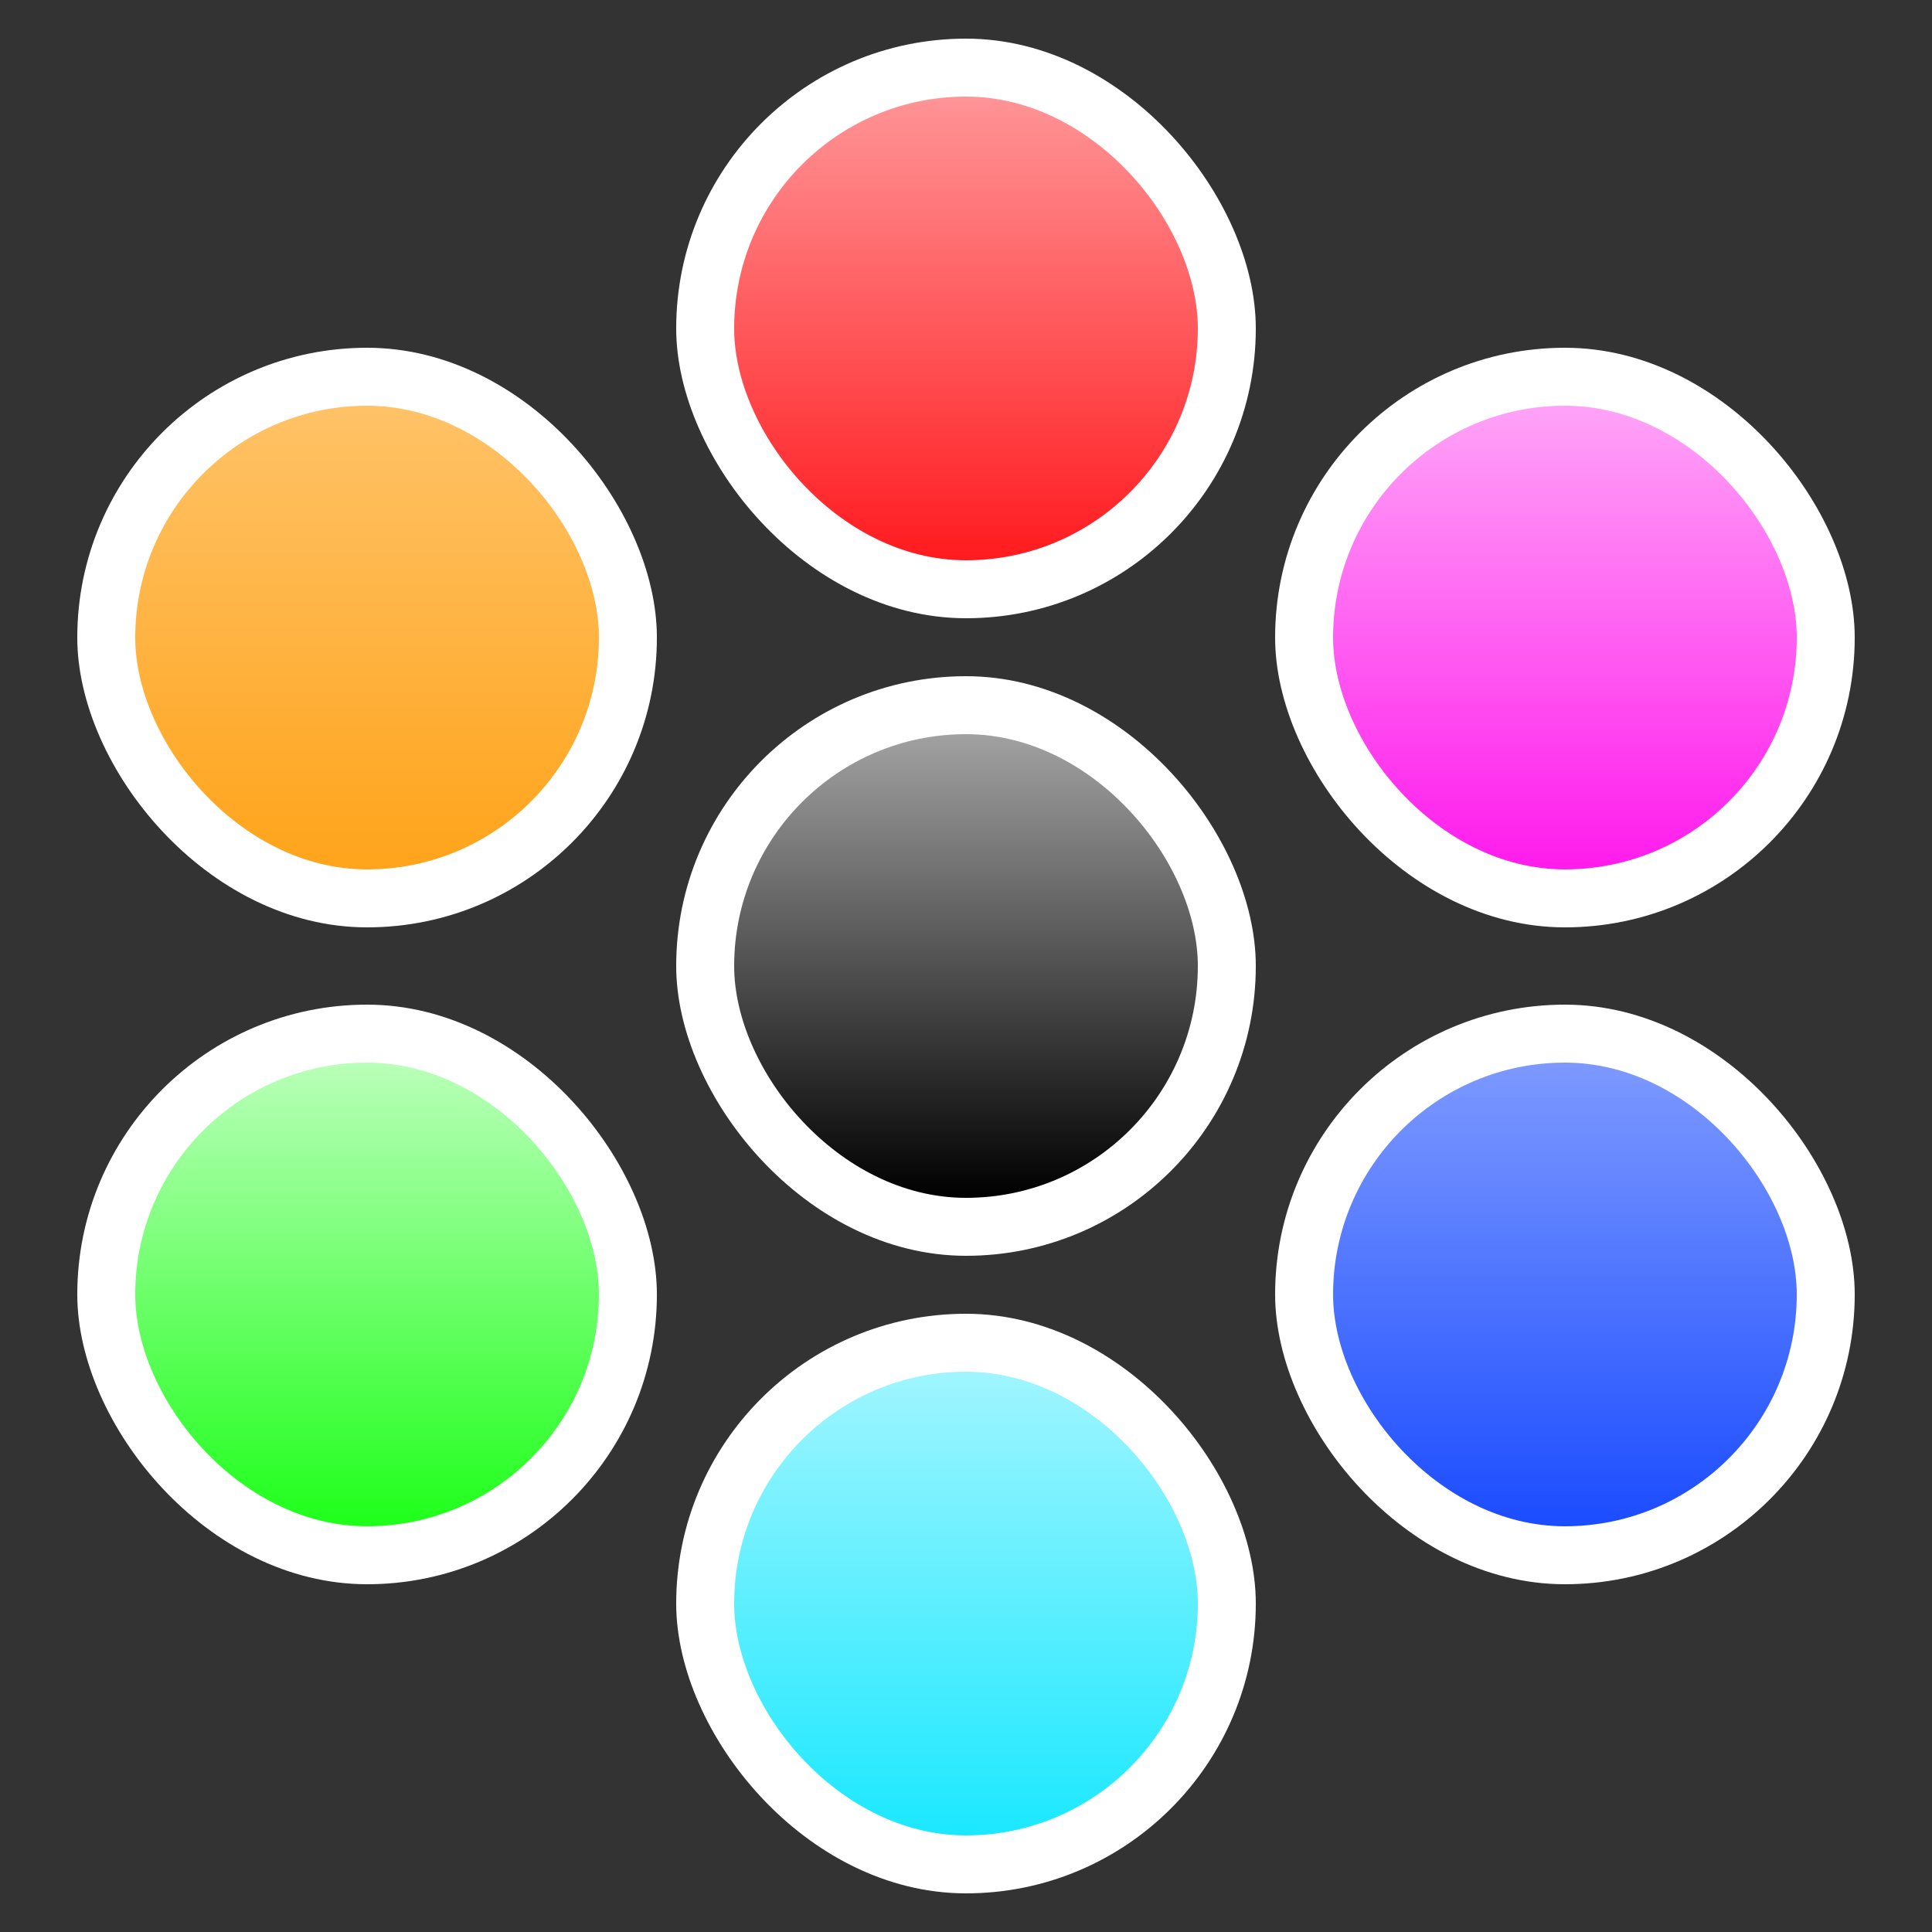
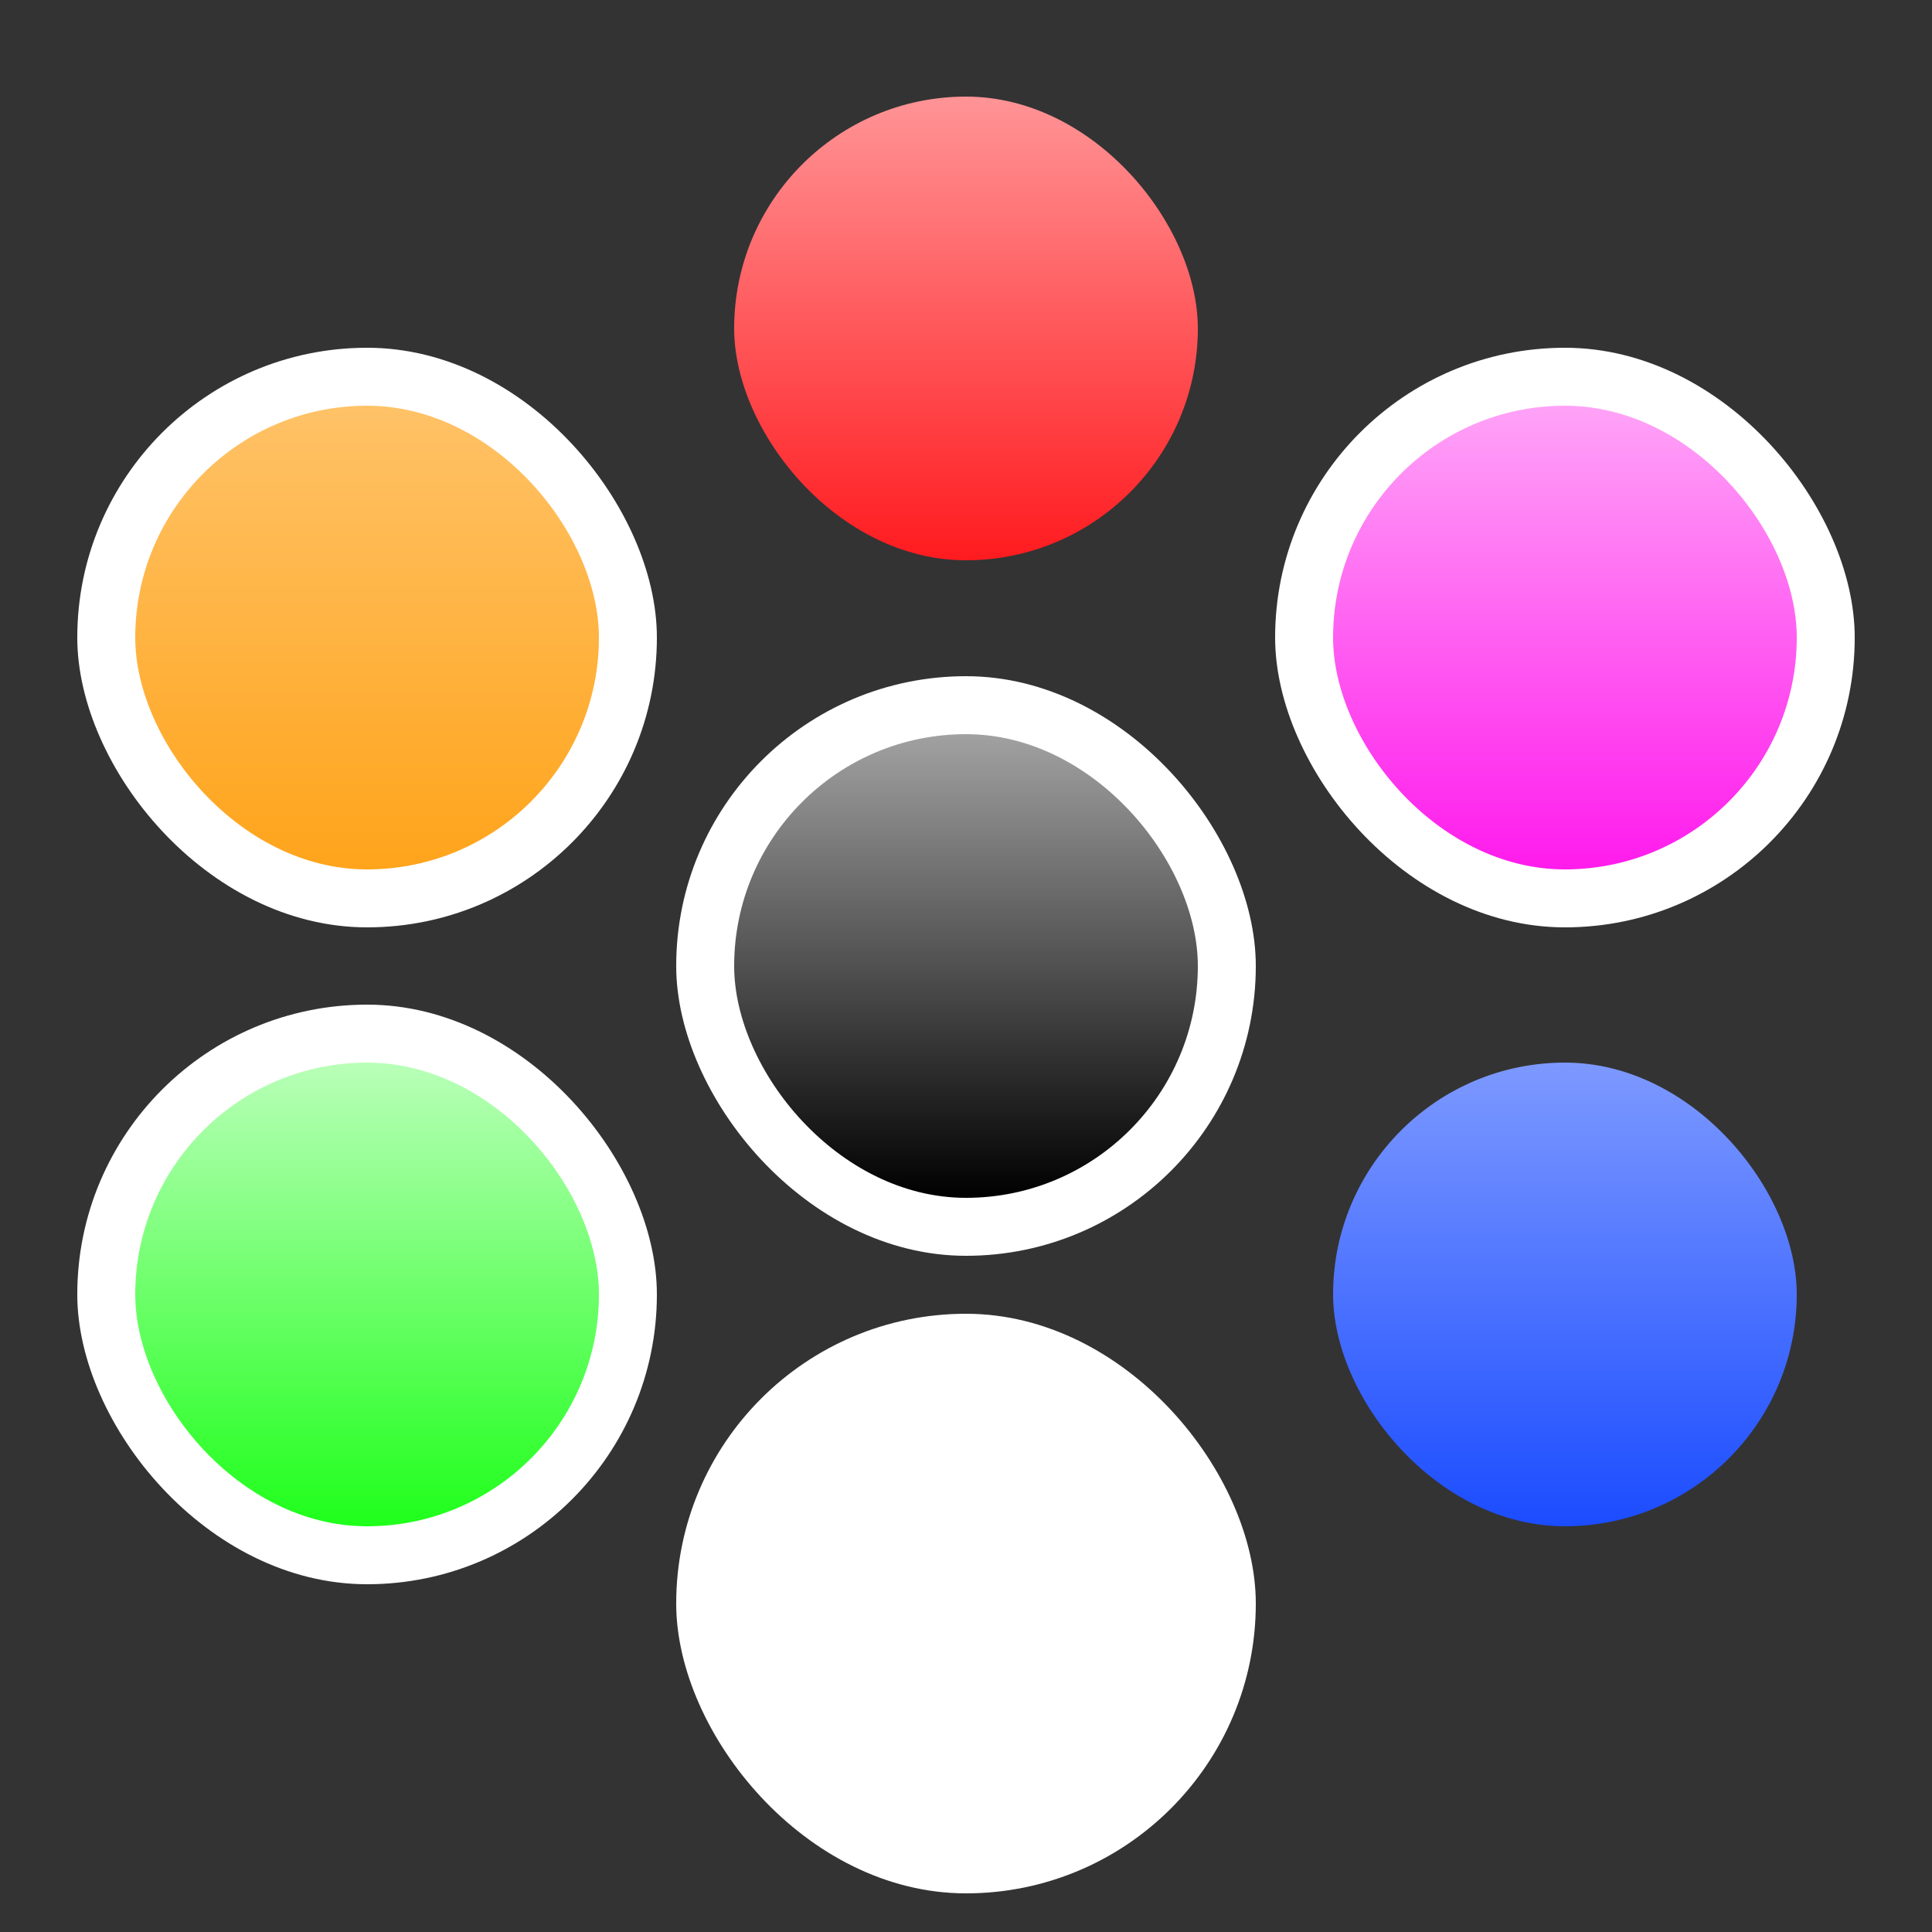
<svg xmlns="http://www.w3.org/2000/svg" width="100" height="100" viewBox="0 0 100 100" fill="none">
  <rect x="0" y="0" width="100" height="100" fill="#333333" stroke="none" />
  <rect x="4" y="18" width="30" height="30" rx="15" fill="white" />
  <rect x="7" y="21" width="24" height="24" rx="12" fill="url(#paint0_linear_115_2)" />
-   <rect x="35" y="2" width="30" height="30" rx="15" fill="white" />
  <rect x="38" y="5" width="24" height="24" rx="12" fill="url(#paint1_linear_115_2)" />
  <rect x="4" y="52" width="30" height="30" rx="15" fill="white" />
  <rect x="7" y="55" width="24" height="24" rx="12" fill="url(#paint2_linear_115_2)" />
  <rect x="35" y="35" width="30" height="30" rx="15" fill="white" />
  <rect x="38" y="38" width="24" height="24" rx="12" fill="url(#paint3_linear_115_2)" />
-   <rect x="66" y="52" width="30" height="30" rx="15" fill="white" />
  <rect x="69" y="55" width="24" height="24" rx="12" fill="url(#paint4_linear_115_2)" />
  <rect x="35" y="68" width="30" height="30" rx="15" fill="white" />
-   <rect x="38" y="71" width="24" height="24" rx="12" fill="url(#paint5_linear_115_2)" />
  <rect x="66" y="18" width="30" height="30" rx="15" fill="white" />
  <rect x="69" y="21" width="24" height="24" rx="12" fill="url(#paint6_linear_115_2)" />
  <defs>
    <linearGradient id="paint0_linear_115_2" x1="19" y1="21" x2="19" y2="45" gradientUnits="userSpaceOnUse">
      <stop stop-color="#FFC267" />
      <stop offset="1" stop-color="#FFA41B" />
    </linearGradient>
    <linearGradient id="paint1_linear_115_2" x1="50" y1="5" x2="50" y2="29" gradientUnits="userSpaceOnUse">
      <stop stop-color="#FF9496" />
      <stop offset="1" stop-color="#FF1B1F" />
    </linearGradient>
    <linearGradient id="paint2_linear_115_2" x1="19" y1="55" x2="19" y2="79" gradientUnits="userSpaceOnUse">
      <stop stop-color="#B9FFB8" />
      <stop offset="1" stop-color="#1FFF1B" />
    </linearGradient>
    <linearGradient id="paint3_linear_115_2" x1="50" y1="38" x2="50" y2="62" gradientUnits="userSpaceOnUse">
      <stop stop-color="#A1A1A1" />
      <stop offset="1" />
    </linearGradient>
    <linearGradient id="paint4_linear_115_2" x1="81" y1="55" x2="81" y2="79" gradientUnits="userSpaceOnUse">
      <stop stop-color="#7D99FF" />
      <stop offset="1" stop-color="#1B4CFF" />
    </linearGradient>
    <linearGradient id="paint5_linear_115_2" x1="50" y1="71" x2="50" y2="95" gradientUnits="userSpaceOnUse">
      <stop stop-color="#9FF5FF" />
      <stop offset="1" stop-color="#1BE8FF" />
    </linearGradient>
    <linearGradient id="paint6_linear_115_2" x1="81" y1="21" x2="81" y2="45" gradientUnits="userSpaceOnUse">
      <stop stop-color="#FFA3F7" />
      <stop offset="1" stop-color="#FF1BEC" />
    </linearGradient>
  </defs>
</svg>